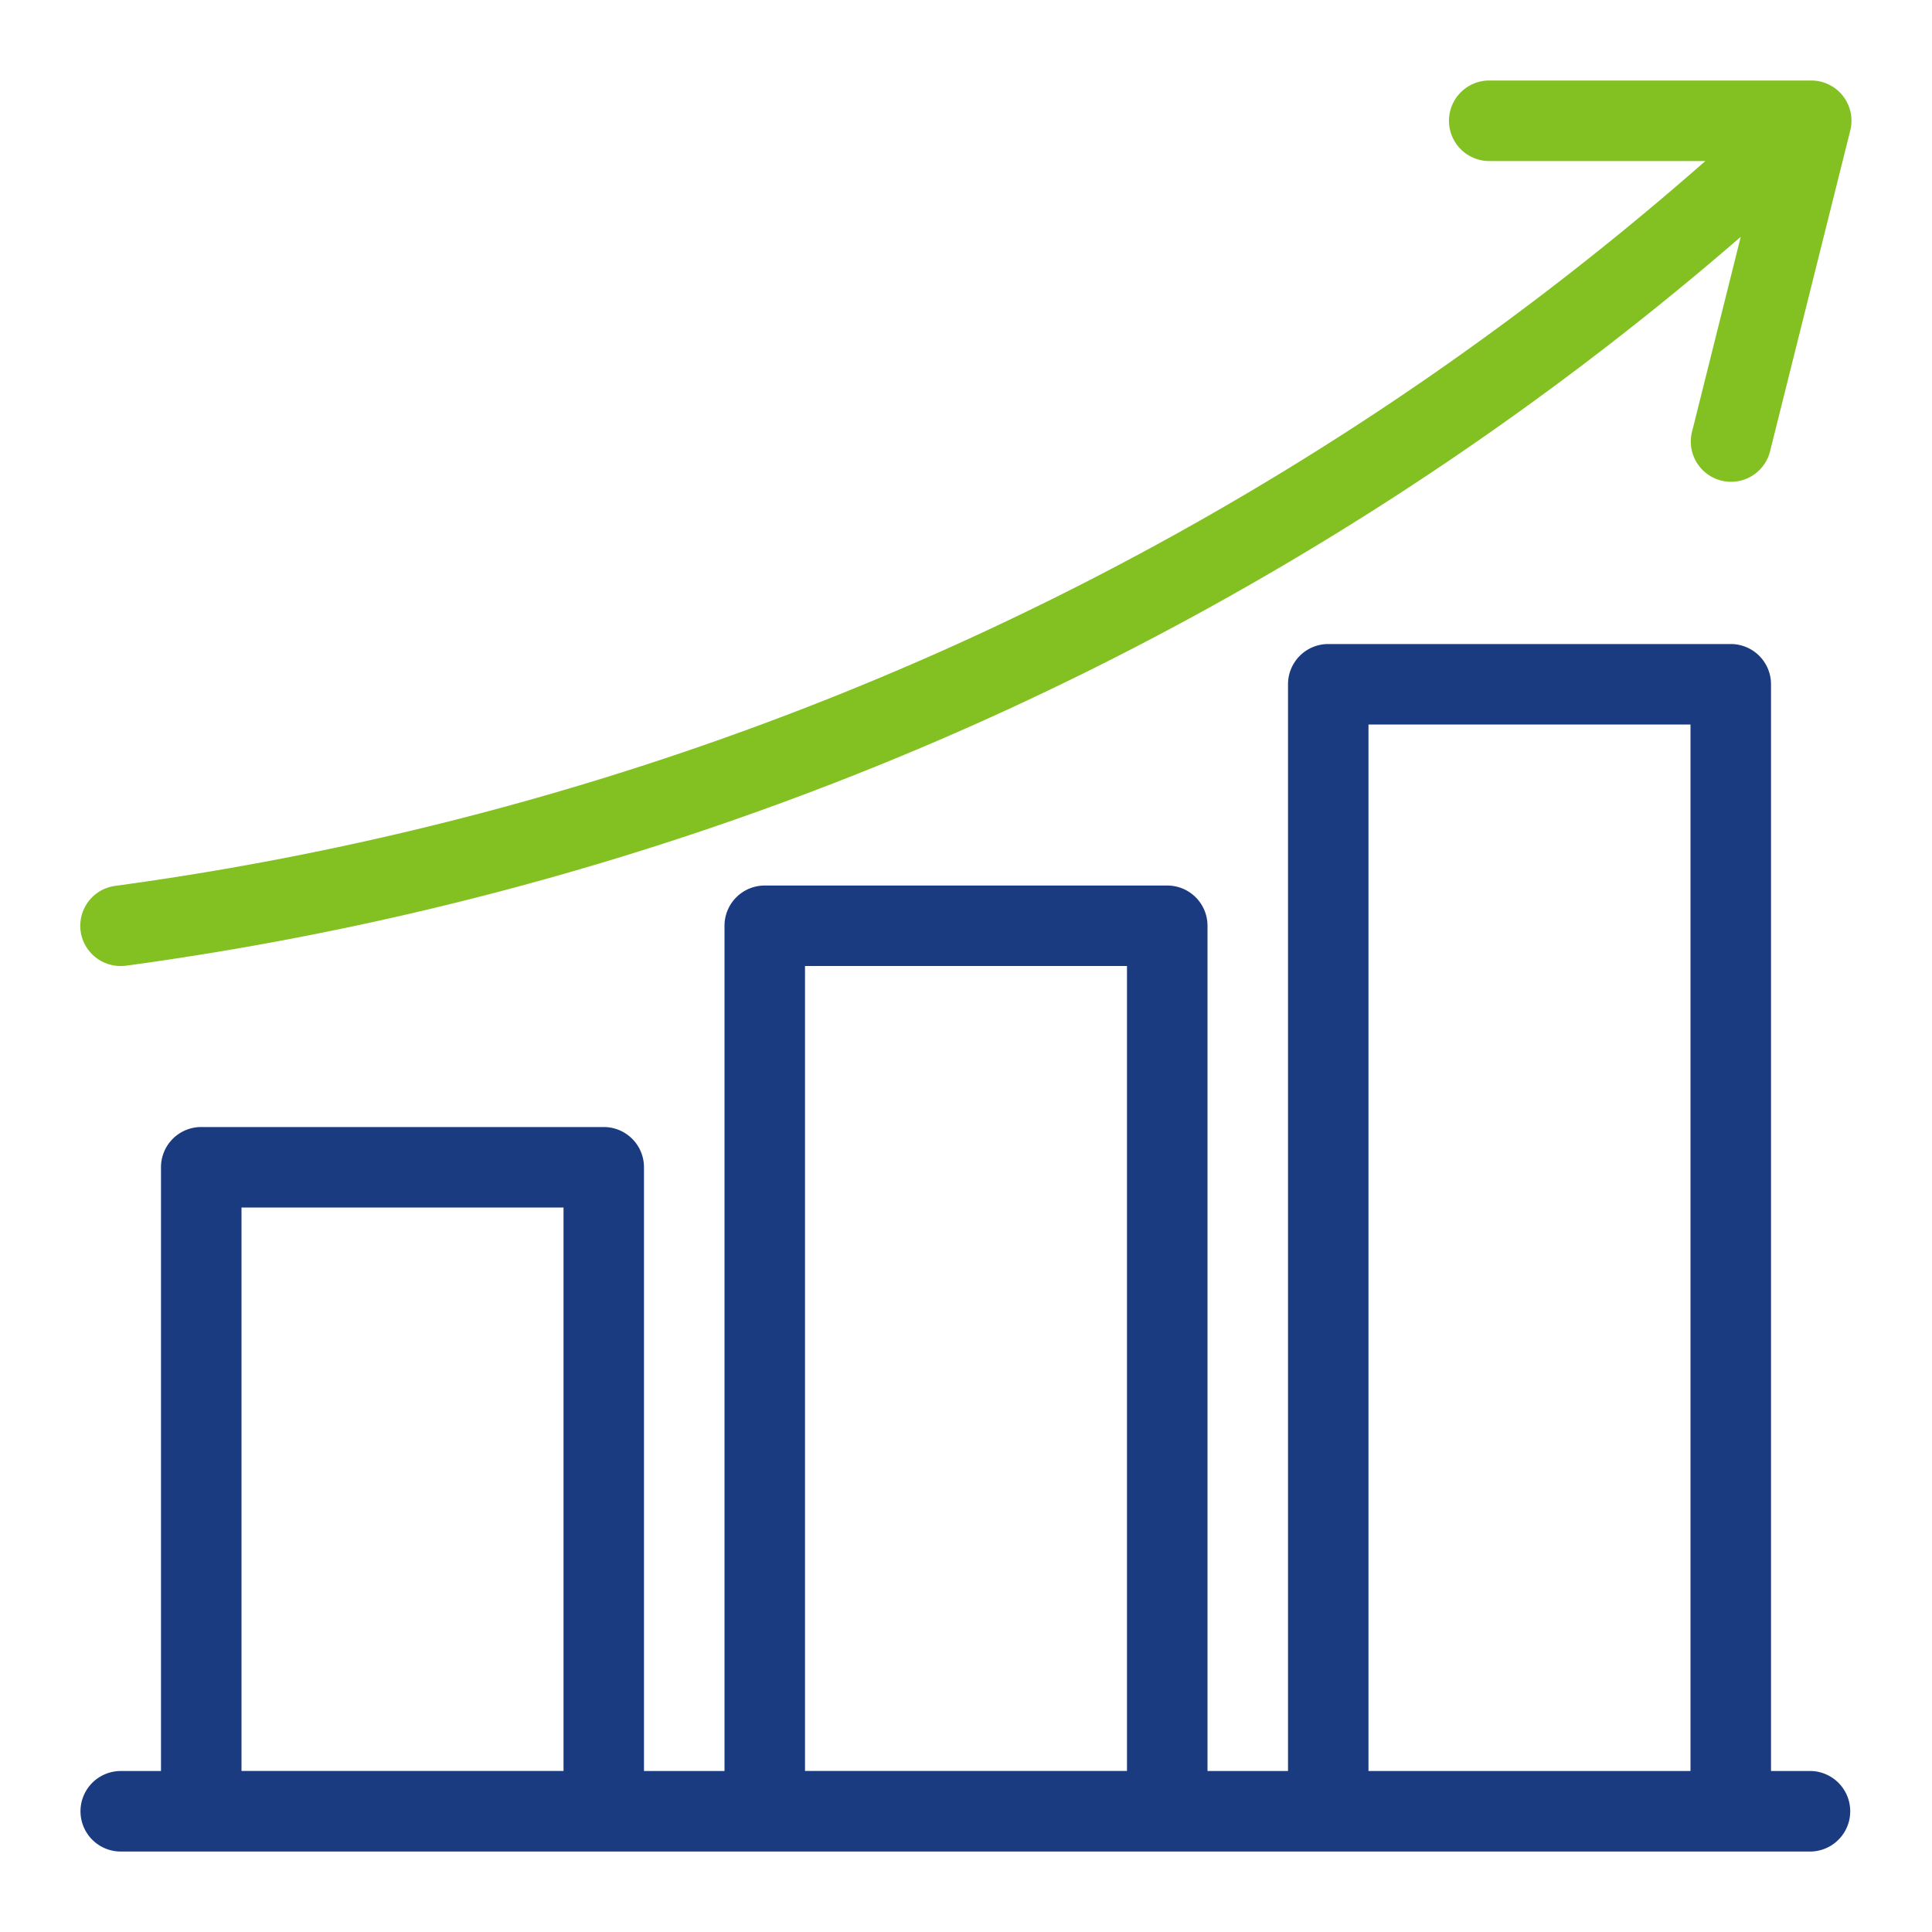
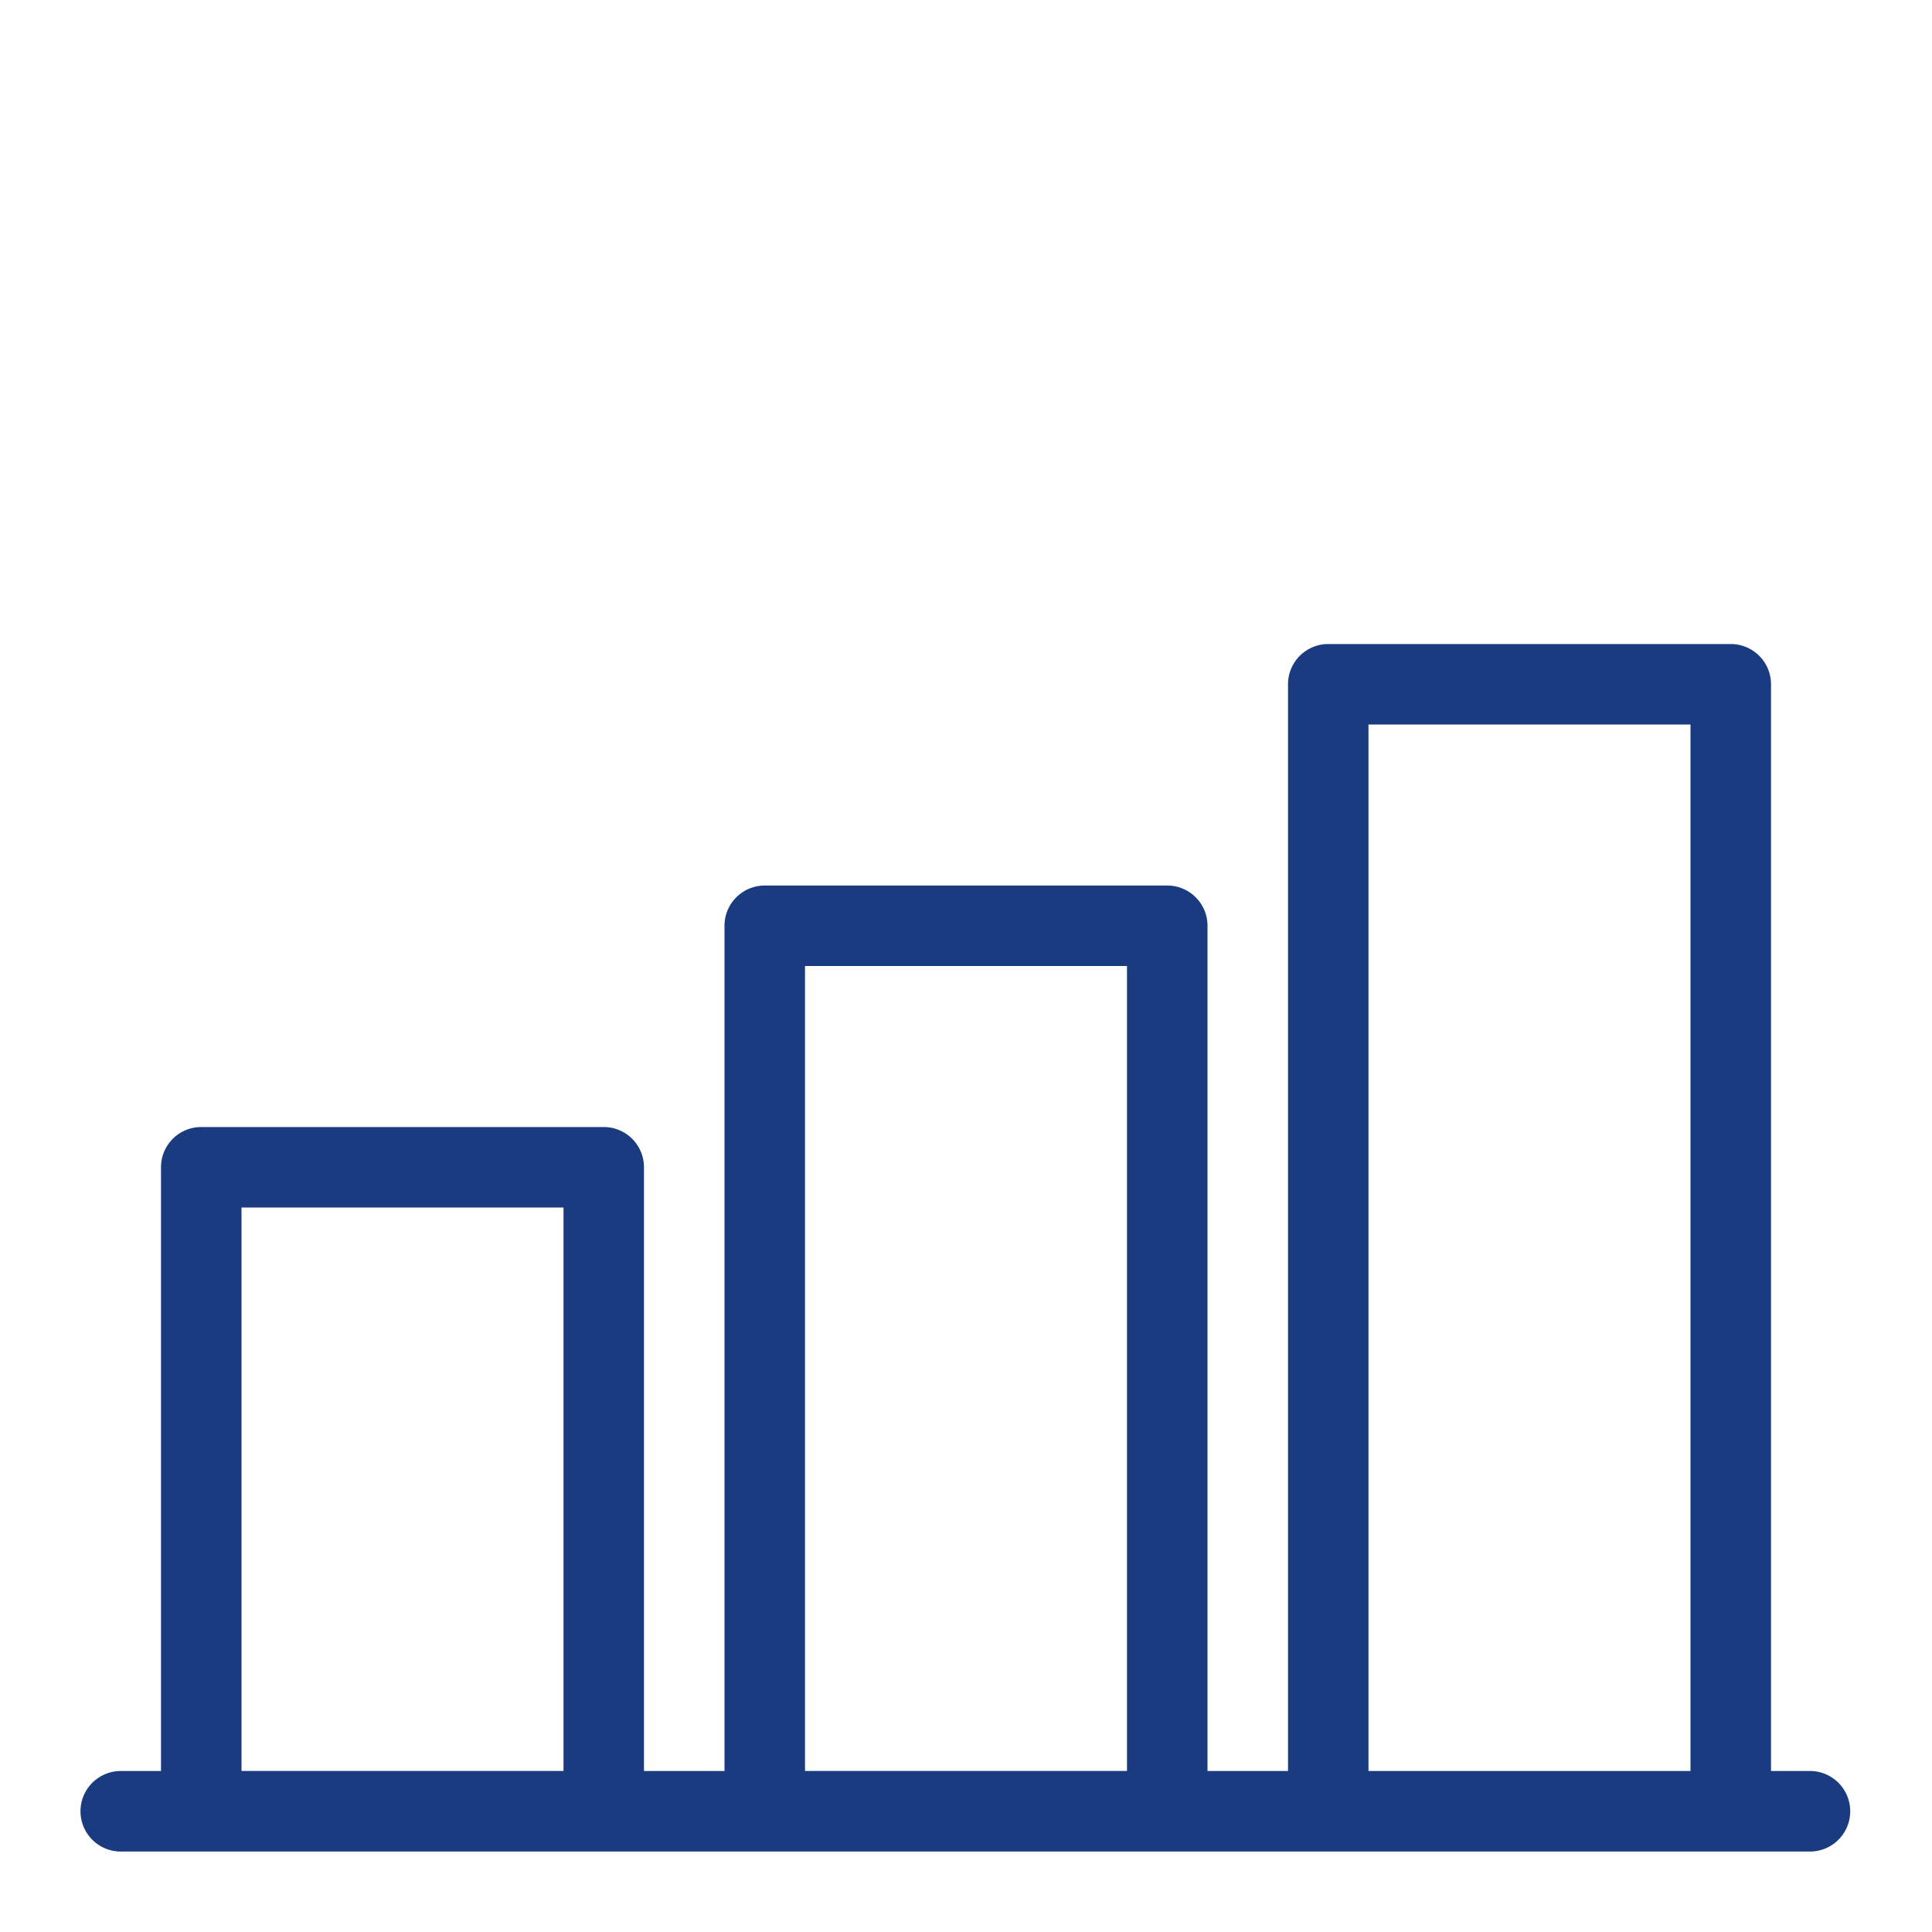
<svg xmlns="http://www.w3.org/2000/svg" width="46" height="46" fill="none">
-   <path d="M2.875 23a.997.997 0 0 0 .13-.008 74.152 74.152 0 0 0 20.388-5.826A73.886 73.886 0 0 0 41.446 5.639l-1.167 4.671a.958.958 0 0 0 1.858.464l1.917-7.667a.957.957 0 0 0-.929-1.19h-7.667a.958.958 0 1 0 0 1.917h5.146a72.067 72.067 0 0 1-17.997 11.584 72.222 72.222 0 0 1-19.861 5.674A.958.958 0 0 0 2.875 23Z" fill="#83C122" />
  <path d="M43.125 42.167h-.958V16.292a.958.958 0 0 0-.959-.958h-9.583a.958.958 0 0 0-.958.958v25.875H28.75V22.042a.958.958 0 0 0-.958-.958h-9.584a.958.958 0 0 0-.958.958v20.125h-1.917V27.792a.958.958 0 0 0-.958-.958H4.792a.958.958 0 0 0-.959.958v14.375h-.958a.958.958 0 0 0 0 1.917h40.25a.959.959 0 0 0 0-1.917ZM32.583 17.251h7.667v24.916h-7.667V17.251ZM19.167 23h7.666v19.166h-7.666V23.001ZM5.75 28.75h7.667v13.416H5.75V28.751Z" fill="#1B3B81" />
</svg>